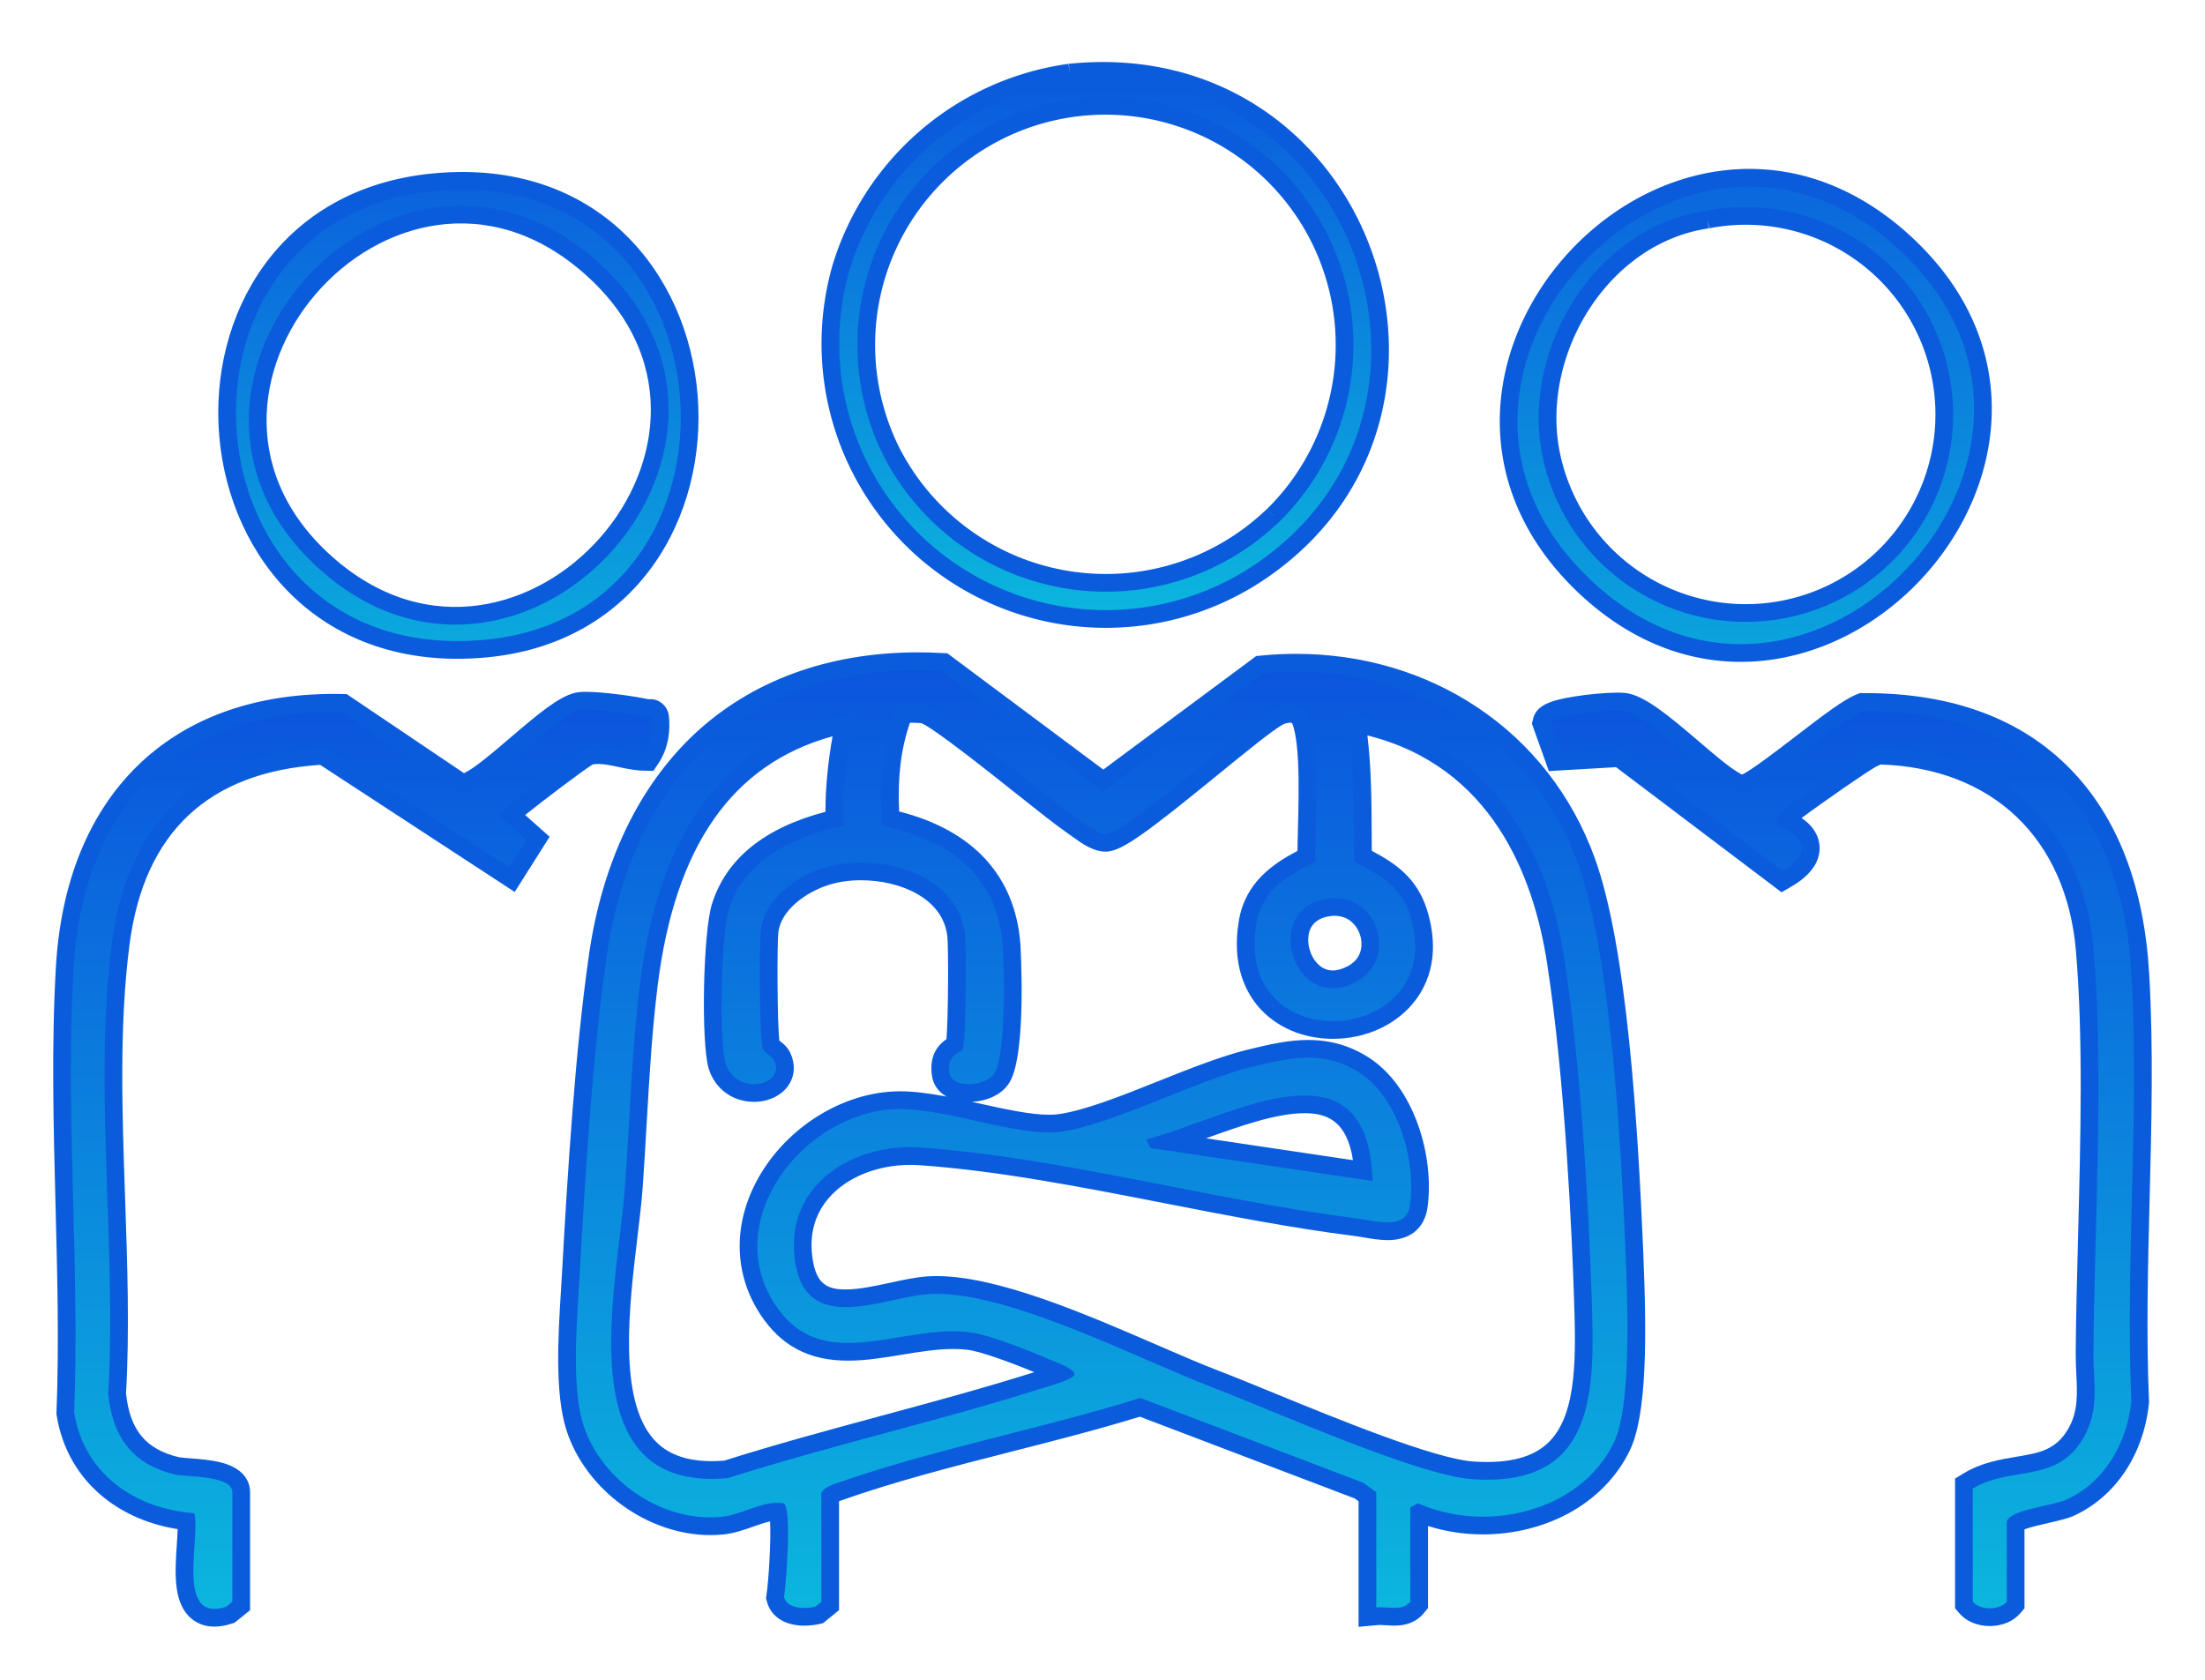
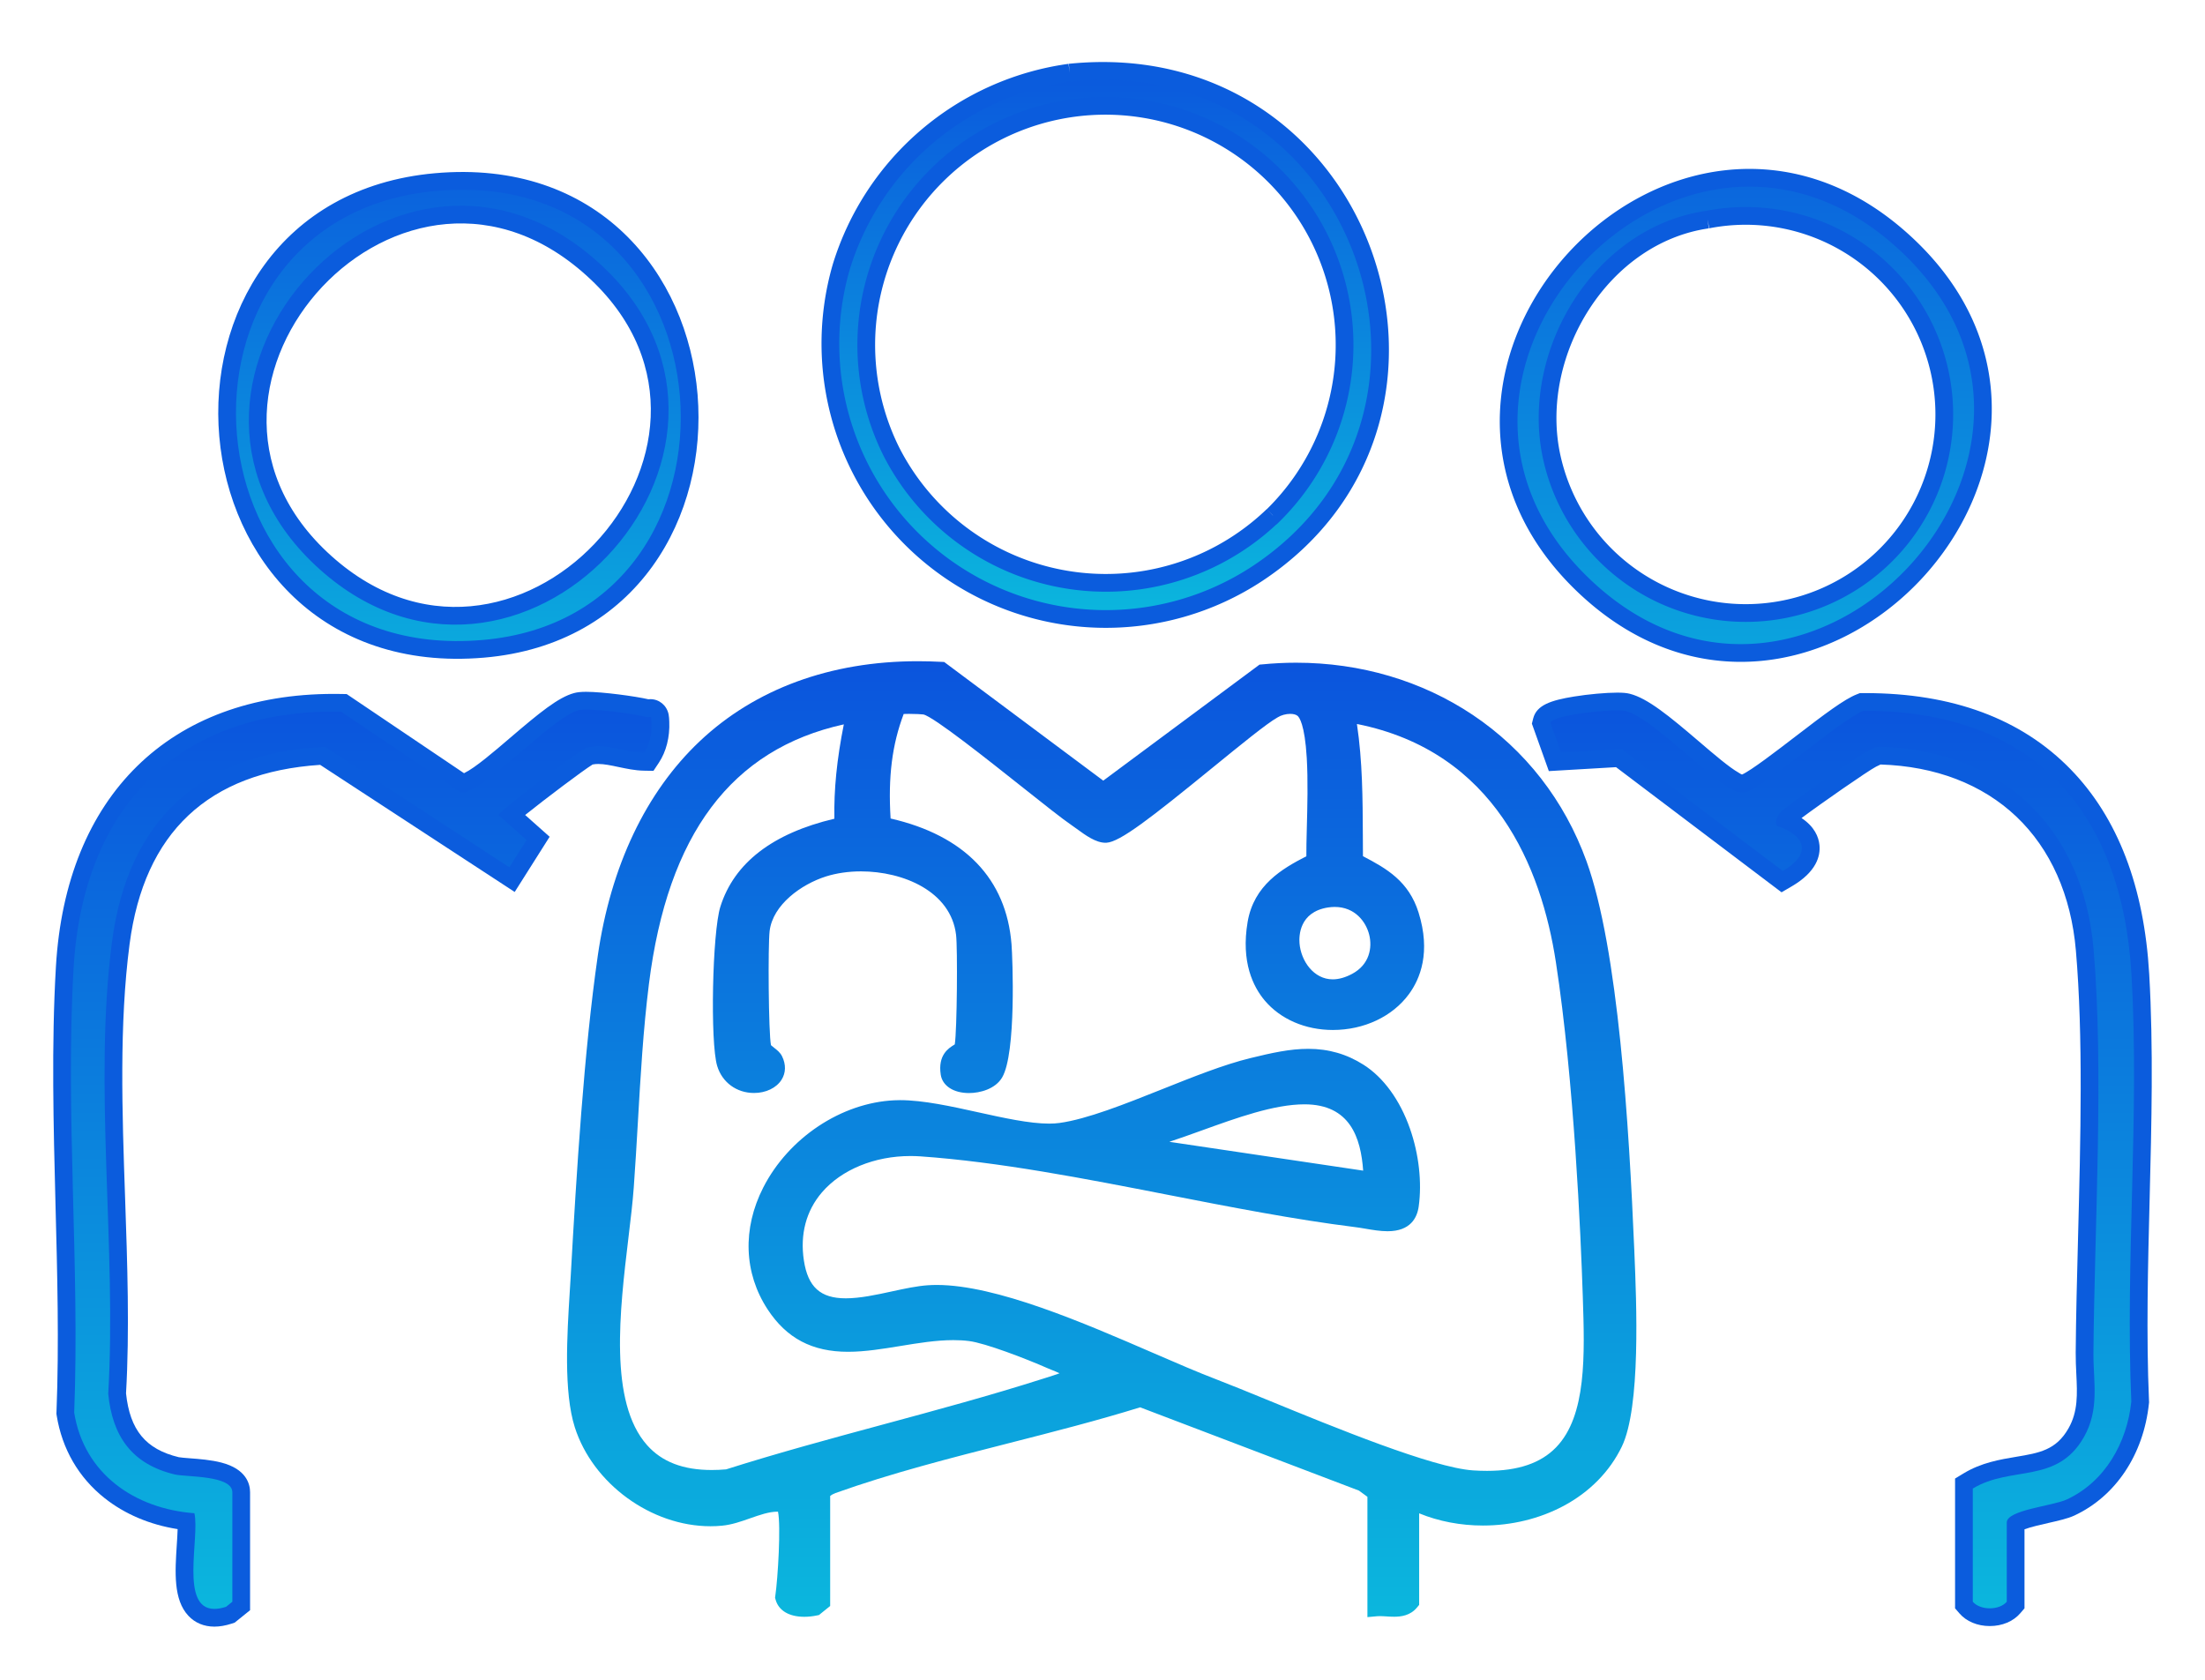
<svg xmlns="http://www.w3.org/2000/svg" width="62.179" height="47.375" viewBox="0 0 62.179 47.375">
  <defs>
    <linearGradient id="linear-gradient" x1="0.5" x2="0.5" y2="1" gradientUnits="objectBoundingBox">
      <stop offset="0" stop-color="#0b54dd" />
      <stop offset="1" stop-color="#0bb7dd" />
    </linearGradient>
    <clipPath id="clip-path">
      <rect id="Rectangle_17" data-name="Rectangle 17" width="62.179" height="47.375" transform="translate(-2 -2)" stroke="#0b5cdd" stroke-width="0.5" fill="url(#linear-gradient)" />
    </clipPath>
  </defs>
  <g id="Group_19" data-name="Group 19" transform="translate(2 2)">
    <g id="Group_18" data-name="Group 18" clip-path="url(#clip-path)">
      <g id="Path_18" data-name="Path 18" transform="translate(-52.53 -62.336)" fill="url(#linear-gradient)">
        <path d="M 89.09 105.943 L 89.09 105.669 L 89.09 102.55 L 88.851 102.375 L 82.681 100.026 C 81.489 100.396 80.222 100.72 78.995 101.033 C 77.347 101.453 75.643 101.888 74.092 102.443 C 74.033 102.465 73.984 102.491 73.94 102.527 L 73.94 105.509 L 73.94 105.629 L 73.847 105.704 L 73.671 105.846 L 73.625 105.884 L 73.566 105.896 C 73.453 105.92 73.327 105.934 73.211 105.934 C 72.777 105.934 72.481 105.755 72.399 105.443 L 72.386 105.394 L 72.393 105.344 C 72.467 104.831 72.553 103.377 72.469 102.969 C 72.464 102.969 72.459 102.969 72.454 102.969 C 72.215 102.969 71.955 103.061 71.68 103.157 C 71.425 103.247 71.162 103.339 70.893 103.364 C 70.785 103.375 70.675 103.38 70.565 103.38 C 68.892 103.38 67.247 102.18 66.739 100.589 C 66.421 99.591 66.522 97.972 66.595 96.79 C 66.605 96.631 66.615 96.48 66.623 96.338 C 66.788 93.379 66.997 89.995 67.387 87.288 C 67.751 84.765 68.745 82.674 70.261 81.242 C 71.824 79.765 73.95 78.984 76.411 78.984 C 76.631 78.984 76.856 78.99 77.081 79.002 L 77.156 79.006 L 77.217 79.052 L 81.641 82.352 L 85.991 79.122 L 86.047 79.08 L 86.116 79.074 C 86.436 79.042 86.761 79.026 87.079 79.026 C 88.897 79.026 90.618 79.535 92.057 80.496 C 93.537 81.486 94.647 82.912 95.267 84.622 C 96.166 87.102 96.467 92.076 96.616 95.602 L 96.618 95.656 C 96.678 97.074 96.802 100.024 96.262 101.138 C 95.923 101.837 95.356 102.414 94.623 102.806 C 93.945 103.168 93.158 103.36 92.347 103.36 C 91.718 103.36 91.099 103.242 90.549 103.016 L 90.549 105.509 L 90.549 105.598 L 90.492 105.667 C 90.299 105.905 90.029 105.932 89.843 105.932 C 89.768 105.932 89.695 105.928 89.623 105.923 C 89.558 105.919 89.497 105.915 89.44 105.915 C 89.411 105.915 89.386 105.916 89.364 105.918 L 89.09 105.943 Z M 76.945 96.575 C 78.623 96.575 81.078 97.639 83.051 98.494 C 83.701 98.775 84.316 99.042 84.825 99.236 C 85.216 99.386 85.729 99.596 86.323 99.839 C 88.157 100.591 90.928 101.728 92.068 101.805 C 92.204 101.814 92.336 101.818 92.462 101.818 C 92.462 101.818 92.463 101.818 92.463 101.818 C 93.341 101.818 93.978 101.601 94.41 101.155 C 95.275 100.262 95.218 98.549 95.163 96.893 C 95.107 95.174 94.919 90.816 94.404 87.467 C 93.996 84.811 92.687 81.531 88.794 80.754 C 88.952 81.805 88.956 82.867 88.961 83.898 C 88.962 84.093 88.963 84.288 88.964 84.483 C 89.637 84.832 90.257 85.193 90.532 86.071 C 90.883 87.191 90.578 87.942 90.26 88.374 C 89.796 89.006 88.994 89.384 88.116 89.384 C 87.341 89.384 86.641 89.082 86.195 88.554 C 85.869 88.167 85.52 87.468 85.712 86.336 C 85.889 85.3 86.68 84.838 87.368 84.485 C 87.366 84.283 87.373 84.014 87.381 83.694 C 87.397 83.092 87.417 82.342 87.379 81.705 C 87.322 80.757 87.166 80.562 87.119 80.524 C 87.074 80.488 87.001 80.469 86.912 80.469 C 86.792 80.469 86.654 80.507 86.561 80.566 L 86.555 80.57 L 86.549 80.573 C 86.253 80.739 85.514 81.342 84.731 81.98 C 82.979 83.409 82.111 84.084 81.731 84.103 C 81.723 84.103 81.714 84.104 81.705 84.104 C 81.431 84.104 81.146 83.896 80.895 83.713 C 80.845 83.676 80.798 83.642 80.756 83.614 C 80.489 83.433 79.954 83.008 79.335 82.516 C 78.41 81.782 76.863 80.552 76.57 80.486 C 76.527 80.479 76.351 80.469 76.163 80.469 C 76.101 80.469 76.051 80.47 76.013 80.472 C 75.685 81.343 75.572 82.242 75.644 83.42 C 77.731 83.898 78.909 85.121 79.054 86.968 C 79.084 87.35 79.191 90.037 78.79 90.722 C 78.6 91.048 78.167 91.163 77.855 91.163 C 77.419 91.163 77.106 90.96 77.058 90.645 C 76.973 90.089 77.281 89.898 77.429 89.806 C 77.437 89.801 77.446 89.796 77.454 89.79 C 77.518 89.384 77.536 87.073 77.49 86.699 C 77.342 85.471 75.996 84.911 74.808 84.911 C 74.458 84.911 74.118 84.961 73.825 85.053 C 73.121 85.276 72.323 85.853 72.233 86.593 C 72.184 86.993 72.201 89.481 72.271 89.813 C 72.289 89.831 72.329 89.862 72.356 89.883 C 72.439 89.947 72.533 90.019 72.586 90.131 C 72.697 90.361 72.691 90.595 72.569 90.788 C 72.424 91.018 72.127 91.161 71.793 91.161 C 71.302 91.161 70.894 90.862 70.754 90.399 C 70.553 89.737 70.616 86.63 70.844 85.906 C 71.233 84.673 72.314 83.839 74.059 83.426 C 74.043 82.605 74.129 81.747 74.325 80.765 C 71.157 81.464 69.358 83.864 68.829 88.088 C 68.668 89.372 68.591 90.705 68.517 91.994 C 68.482 92.594 68.446 93.215 68.402 93.819 C 68.372 94.239 68.314 94.724 68.252 95.238 C 68.005 97.304 67.696 99.875 68.776 101.092 C 69.196 101.565 69.793 101.794 70.601 101.794 C 70.73 101.794 70.866 101.788 71.005 101.776 C 72.471 101.311 73.98 100.903 75.441 100.508 C 76.917 100.109 78.443 99.697 79.918 99.227 C 79.938 99.22 79.964 99.212 79.995 99.203 C 80.166 99.15 80.304 99.104 80.409 99.066 C 80.347 99.037 80.269 99.003 80.167 98.963 C 80.131 98.948 80.101 98.936 80.082 98.928 C 79.454 98.651 78.312 98.214 77.856 98.157 C 77.718 98.139 77.569 98.131 77.413 98.131 C 76.928 98.131 76.418 98.215 75.924 98.296 C 75.433 98.376 74.925 98.46 74.443 98.46 C 73.432 98.46 72.712 98.08 72.177 97.265 C 71.506 96.241 71.461 94.988 72.053 93.827 C 72.769 92.425 74.254 91.437 75.75 91.367 C 75.801 91.364 75.854 91.363 75.909 91.363 C 75.909 91.363 75.909 91.363 75.909 91.363 C 76.562 91.363 77.352 91.537 78.116 91.706 C 78.826 91.863 79.561 92.025 80.114 92.025 C 80.222 92.025 80.321 92.018 80.409 92.006 C 81.185 91.899 82.256 91.472 83.291 91.059 C 84.154 90.714 85.045 90.358 85.791 90.177 C 86.398 90.029 86.904 89.916 87.422 89.916 C 87.994 89.916 88.503 90.062 88.978 90.363 C 89.541 90.719 90.007 91.359 90.289 92.164 C 90.542 92.884 90.631 93.685 90.536 94.363 C 90.492 94.681 90.303 95.06 89.659 95.06 C 89.449 95.06 89.23 95.022 89.018 94.986 C 88.918 94.969 88.824 94.953 88.737 94.943 C 87.026 94.729 85.207 94.374 83.448 94.03 C 81.113 93.574 78.698 93.103 76.48 92.948 C 76.389 92.942 76.296 92.939 76.204 92.939 C 75.192 92.939 74.259 93.322 73.707 93.965 C 73.262 94.484 73.086 95.148 73.199 95.886 C 73.313 96.633 73.666 96.952 74.379 96.952 C 74.783 96.952 75.242 96.853 75.686 96.756 C 76.05 96.677 76.395 96.603 76.704 96.583 C 76.782 96.578 76.862 96.575 76.945 96.575 Z M 83.504 92.538 L 88.97 93.351 C 88.904 92.425 88.603 91.481 87.315 91.481 C 86.461 91.481 85.414 91.858 84.402 92.224 C 84.091 92.336 83.791 92.444 83.504 92.538 Z M 88.167 85.914 C 88.104 85.914 88.037 85.92 87.971 85.93 C 87.167 86.061 87.159 86.735 87.175 86.938 C 87.215 87.438 87.576 87.956 88.111 87.956 C 88.111 87.956 88.111 87.956 88.111 87.956 C 88.283 87.956 88.467 87.904 88.658 87.802 C 89.152 87.539 89.231 87.058 89.14 86.696 C 89.05 86.335 88.741 85.914 88.167 85.914 Z" stroke="none" />
-         <path d="M 73.211 105.684 C 73.321 105.684 73.428 105.67 73.514 105.652 L 73.69 105.509 L 73.69 102.423 C 73.778 102.322 73.881 102.253 74.008 102.208 C 76.756 101.225 79.886 100.64 82.689 99.761 L 88.972 102.153 L 89.34 102.423 L 89.34 105.669 C 89.497 105.654 89.676 105.682 89.843 105.682 C 90.019 105.682 90.183 105.652 90.299 105.509 L 90.299 102.849 L 90.519 102.732 C 92.417 103.585 95.087 102.986 96.037 101.029 C 96.557 99.957 96.421 96.921 96.366 95.613 C 96.244 92.728 95.97 87.295 95.032 84.707 C 93.678 80.974 90.056 78.937 86.14 79.322 L 81.641 82.664 L 77.067 79.252 C 71.731 78.965 68.379 82.16 67.635 87.323 C 67.236 90.087 67.029 93.537 66.872 96.352 C 66.806 97.54 66.632 99.431 66.978 100.513 C 67.482 102.094 69.188 103.274 70.87 103.115 C 71.447 103.061 72.058 102.635 72.632 102.734 C 72.864 102.901 72.7 104.962 72.64 105.379 C 72.703 105.615 72.964 105.684 73.211 105.684 M 76.945 96.825 C 76.868 96.825 76.793 96.827 76.721 96.832 C 75.45 96.915 73.275 98.033 72.952 95.924 C 72.623 93.779 74.559 92.563 76.498 92.699 C 80.412 92.972 84.805 94.199 88.768 94.695 C 89.351 94.767 90.188 95.048 90.289 94.329 C 90.465 93.074 89.967 91.283 88.844 90.574 C 87.857 89.95 86.904 90.163 85.85 90.42 C 84.227 90.814 81.906 92.052 80.443 92.254 C 79.298 92.412 77.267 91.613 75.909 91.613 C 75.859 91.613 75.81 91.614 75.762 91.616 C 73.164 91.738 70.834 94.759 72.387 97.128 C 73.609 98.993 75.584 97.881 77.413 97.881 C 77.572 97.881 77.731 97.889 77.887 97.909 C 78.42 97.975 79.653 98.465 80.183 98.699 C 80.306 98.753 80.905 98.961 80.822 99.122 C 80.763 99.238 80.171 99.409 79.994 99.465 C 77.047 100.404 74.004 101.085 71.054 102.023 C 66.471 102.442 67.949 96.624 68.153 93.801 C 68.29 91.903 68.344 89.952 68.581 88.056 C 69.051 84.304 70.61 81.151 74.648 80.447 C 74.415 81.5 74.271 82.54 74.315 83.625 C 72.952 83.914 71.535 84.547 71.083 85.981 C 70.872 86.65 70.799 89.688 70.993 90.326 C 71.274 91.255 72.709 90.964 72.361 90.239 C 72.304 90.121 72.098 90.04 72.041 89.917 C 71.942 89.701 71.936 86.96 71.985 86.563 C 72.09 85.694 72.975 85.06 73.749 84.815 C 75.205 84.354 77.528 84.92 77.739 86.669 C 77.784 87.045 77.774 89.738 77.679 89.919 C 77.607 90.056 77.222 90.06 77.305 90.607 C 77.369 91.03 78.336 91.003 78.574 90.596 C 78.895 90.049 78.861 87.709 78.804 86.987 C 78.647 84.986 77.26 84 75.407 83.625 C 75.317 82.429 75.384 81.36 75.832 80.246 C 75.881 80.204 76.48 80.218 76.612 80.239 C 77.111 80.321 80.15 82.903 80.896 83.406 C 81.115 83.554 81.477 83.865 81.719 83.853 C 82.289 83.826 85.645 80.792 86.427 80.355 C 86.657 80.209 87.053 80.151 87.275 80.329 C 87.854 80.793 87.579 83.845 87.623 84.636 C 86.848 85.028 86.12 85.43 85.959 86.378 C 85.286 90.336 91.446 89.83 90.293 86.145 C 90.032 85.31 89.434 85.006 88.716 84.636 C 88.699 83.23 88.746 81.831 88.489 80.447 C 92.257 81.033 94.103 83.861 94.651 87.429 C 95.083 90.242 95.318 94.012 95.413 96.885 C 95.501 99.529 95.578 102.292 92.051 102.054 C 90.516 101.951 86.415 100.111 84.736 99.47 C 82.686 98.687 79.116 96.825 76.945 96.825 M 87.315 91.231 C 88.388 91.231 89.184 91.794 89.234 93.643 L 82.978 92.713 L 82.846 92.474 C 84.142 92.139 85.952 91.231 87.315 91.231 M 88.167 85.664 C 89.433 85.664 89.925 87.409 88.776 88.023 C 87.014 88.964 86.083 85.984 87.93 85.684 C 88.012 85.67 88.091 85.664 88.167 85.664 M 88.84 106.217 L 88.84 102.677 L 88.731 102.596 L 82.673 100.29 C 81.499 100.652 80.258 100.968 79.057 101.275 C 77.42 101.693 75.727 102.125 74.19 102.674 L 74.19 105.748 L 73.736 106.116 L 73.619 106.141 C 73.527 106.16 73.382 106.184 73.211 106.184 C 72.663 106.184 72.269 105.931 72.157 105.507 L 72.131 105.409 L 72.145 105.308 C 72.209 104.869 72.274 103.778 72.246 103.244 C 72.097 103.276 71.933 103.333 71.763 103.393 C 71.494 103.488 71.216 103.585 70.917 103.613 C 70.801 103.624 70.682 103.63 70.565 103.63 C 68.788 103.63 67.041 102.355 66.501 100.665 C 66.169 99.623 66.271 97.977 66.346 96.775 C 66.356 96.616 66.365 96.465 66.373 96.324 C 66.538 93.36 66.748 89.97 67.14 87.252 C 67.512 84.673 68.532 82.532 70.089 81.06 C 71.699 79.538 73.885 78.734 76.411 78.734 C 76.635 78.734 76.865 78.74 77.094 78.753 L 77.245 78.761 L 81.642 82.04 L 85.954 78.838 L 86.091 78.825 C 86.42 78.792 86.752 78.776 87.079 78.776 C 88.946 78.776 90.716 79.299 92.196 80.289 C 93.721 81.307 94.864 82.777 95.502 84.537 C 96.412 87.049 96.716 92.049 96.866 95.592 L 96.868 95.646 C 96.965 97.947 96.986 100.218 96.487 101.247 C 96.124 101.994 95.521 102.609 94.741 103.027 C 94.027 103.408 93.199 103.61 92.347 103.61 C 91.813 103.61 91.287 103.529 90.799 103.373 L 90.799 105.687 L 90.686 105.825 C 90.395 106.182 89.98 106.182 89.843 106.182 C 89.76 106.182 89.679 106.177 89.607 106.172 C 89.52 106.167 89.436 106.162 89.387 106.167 L 88.84 106.217 Z M 76.945 96.325 C 78.674 96.325 81.156 97.4 83.15 98.264 C 83.798 98.545 84.41 98.81 84.914 99.003 C 85.308 99.153 85.822 99.364 86.418 99.608 C 88.237 100.354 90.986 101.481 92.085 101.555 C 92.215 101.564 92.344 101.567 92.463 101.568 C 93.27 101.568 93.848 101.376 94.231 100.981 C 95.021 100.164 94.967 98.505 94.914 96.901 C 94.857 95.187 94.67 90.84 94.157 87.505 C 93.774 85.01 92.575 81.948 89.09 81.077 C 89.203 82.025 89.207 82.974 89.211 83.897 C 89.211 84.041 89.212 84.186 89.213 84.331 C 89.86 84.675 90.486 85.085 90.77 85.996 C 90.981 86.67 91.099 87.655 90.462 88.522 C 89.95 89.218 89.073 89.634 88.116 89.634 C 87.267 89.634 86.498 89.299 86.004 88.715 C 85.644 88.288 85.257 87.521 85.466 86.294 C 85.65 85.214 86.437 84.693 87.118 84.333 C 87.119 84.152 87.125 83.935 87.131 83.687 C 87.146 83.124 87.164 82.424 87.134 81.819 C 87.096 81.041 86.995 80.789 86.958 80.722 C 86.947 80.72 86.932 80.719 86.912 80.719 C 86.83 80.719 86.741 80.748 86.695 80.777 L 86.671 80.791 C 86.394 80.947 85.629 81.57 84.889 82.173 C 82.875 83.817 82.178 84.331 81.744 84.353 C 81.731 84.353 81.718 84.354 81.705 84.354 C 81.35 84.354 81.016 84.11 80.748 83.915 C 80.7 83.88 80.656 83.847 80.616 83.821 C 80.341 83.635 79.803 83.207 79.179 82.712 C 78.368 82.067 76.868 80.876 76.513 80.731 C 76.461 80.726 76.334 80.719 76.189 80.719 C 75.935 81.462 75.84 82.24 75.884 83.221 C 77.973 83.754 79.153 85.037 79.303 86.948 C 79.305 86.978 79.49 90.021 79.006 90.849 C 78.779 91.236 78.321 91.391 77.939 91.411 C 78.016 91.428 78.093 91.445 78.17 91.462 C 78.867 91.616 79.588 91.775 80.114 91.775 C 80.21 91.775 80.298 91.769 80.375 91.759 C 81.121 91.656 82.177 91.234 83.198 90.826 C 84.069 90.479 84.969 90.119 85.732 89.934 C 86.356 89.782 86.876 89.666 87.422 89.666 C 88.043 89.666 88.595 89.825 89.111 90.151 C 90.416 90.976 90.986 92.958 90.784 94.398 C 90.745 94.672 90.559 95.31 89.659 95.31 C 89.428 95.31 89.188 95.269 88.976 95.233 C 88.879 95.216 88.787 95.201 88.706 95.191 C 86.986 94.976 85.163 94.62 83.4 94.276 C 81.072 93.821 78.666 93.351 76.463 93.198 C 76.377 93.192 76.29 93.189 76.204 93.189 C 75.264 93.189 74.402 93.54 73.897 94.128 C 73.495 94.596 73.343 95.175 73.446 95.849 C 73.555 96.562 73.871 96.702 74.379 96.702 C 74.756 96.702 75.202 96.605 75.633 96.512 C 76.007 96.431 76.36 96.355 76.688 96.333 C 76.771 96.328 76.857 96.325 76.945 96.325 Z M 74.007 81.101 C 71.185 81.881 69.57 84.185 69.077 88.119 C 68.917 89.395 68.84 90.723 68.766 92.008 C 68.732 92.609 68.696 93.231 68.652 93.837 C 68.621 94.263 68.562 94.751 68.5 95.268 C 68.272 97.177 67.958 99.793 68.963 100.926 C 69.332 101.342 69.868 101.544 70.601 101.544 C 70.715 101.544 70.834 101.539 70.956 101.529 C 72.419 101.066 73.921 100.66 75.376 100.267 C 76.8 99.882 78.272 99.484 79.696 99.035 C 79.053 98.767 78.181 98.449 77.825 98.405 C 77.697 98.389 77.558 98.381 77.413 98.381 C 76.949 98.381 76.448 98.463 75.964 98.542 C 75.463 98.625 74.945 98.71 74.443 98.71 C 73.34 98.71 72.553 98.294 71.968 97.402 C 71.246 96.301 71.196 94.956 71.83 93.714 C 72.585 92.235 74.156 91.191 75.739 91.117 C 75.793 91.114 75.851 91.113 75.909 91.113 C 76.314 91.113 76.762 91.176 77.222 91.263 C 76.997 91.136 76.849 90.934 76.811 90.682 C 76.716 90.06 77.028 89.775 77.219 89.644 C 77.27 89.057 77.281 87.053 77.242 86.729 C 77.112 85.652 75.89 85.161 74.808 85.161 C 74.483 85.161 74.169 85.207 73.9 85.292 C 73.27 85.491 72.557 85.993 72.481 86.623 C 72.438 86.973 72.449 89.146 72.505 89.683 C 72.506 89.683 72.508 89.684 72.509 89.685 C 72.603 89.757 72.732 89.857 72.812 90.022 C 72.959 90.329 72.947 90.656 72.78 90.921 C 72.59 91.223 72.212 91.411 71.793 91.411 C 71.189 91.411 70.687 91.042 70.514 90.471 C 70.294 89.746 70.356 86.623 70.606 85.831 C 71.008 84.555 72.084 83.682 73.807 83.231 C 73.807 82.563 73.872 81.867 74.007 81.101 Z M 84.54 92.439 L 88.683 93.056 C 88.504 91.903 87.901 91.731 87.315 91.731 C 86.52 91.731 85.473 92.103 84.54 92.439 Z M 88.167 86.164 C 88.117 86.164 88.064 86.168 88.011 86.177 C 87.456 86.268 87.405 86.68 87.424 86.918 C 87.456 87.305 87.721 87.706 88.111 87.706 C 88.242 87.706 88.386 87.664 88.54 87.582 C 89.002 87.335 88.931 86.888 88.898 86.757 C 88.829 86.483 88.597 86.164 88.167 86.164 Z" stroke="none" fill="#0b5cdd" />
      </g>
      <path id="Path_19" data-name="Path 19" d="M107.17.048c8.3-.85,11.977,9.7,5.295,14.126a7.768,7.768,0,0,1-11.737-8.647A7.86,7.86,0,0,1,107.17.048m5.734,12.49a6.744,6.744,0,1,0-10.755-1.785A6.792,6.792,0,0,0,112.9,12.538" transform="translate(-79.005 0)" stroke="#0b5cdd" stroke-width="0.5" fill="url(#linear-gradient)" />
      <g id="Path_20" data-name="Path 20" transform="translate(-153.908 -66.526)" fill="url(#linear-gradient)">
        <path d="M 208.018 110.135 C 207.742 110.135 207.499 110.036 207.35 109.862 L 207.289 109.792 L 207.289 109.7 L 207.289 106.507 L 207.289 106.366 L 207.41 106.293 C 207.869 106.015 208.343 105.935 208.801 105.859 C 209.468 105.747 210.044 105.651 210.453 104.936 C 210.763 104.394 210.736 103.842 210.708 103.258 C 210.699 103.07 210.689 102.875 210.691 102.677 C 210.699 101.652 210.727 100.573 210.757 99.431 C 210.829 96.637 210.904 93.747 210.695 91.311 C 210.557 89.697 209.95 88.336 208.94 87.376 C 207.928 86.414 206.538 85.882 204.922 85.836 L 204.915 85.836 L 204.909 85.836 C 204.909 85.836 204.909 85.836 204.909 85.836 C 204.879 85.836 204.839 85.856 204.792 85.879 C 204.763 85.894 204.733 85.909 204.703 85.922 C 204.467 86.03 202.499 87.407 202.3 87.603 C 202.289 87.62 202.279 87.634 202.272 87.646 C 202.802 87.871 202.944 88.165 202.966 88.382 C 202.99 88.615 202.895 88.964 202.308 89.307 L 202.164 89.391 L 202.031 89.291 L 197.557 85.907 L 195.943 86.001 L 195.756 86.012 L 195.693 85.836 L 195.393 84.994 L 195.367 84.922 L 195.386 84.848 C 195.432 84.665 195.603 84.536 196.336 84.417 C 196.732 84.353 197.206 84.31 197.515 84.31 C 197.691 84.31 197.767 84.324 197.808 84.335 C 198.289 84.458 198.987 85.055 199.661 85.633 C 200.106 86.013 200.525 86.372 200.809 86.533 L 200.816 86.537 L 200.823 86.541 C 200.909 86.598 200.979 86.624 201.044 86.624 C 201.052 86.624 201.06 86.624 201.067 86.623 C 201.267 86.588 202.114 85.937 202.675 85.506 C 203.366 84.975 204.018 84.474 204.359 84.341 L 204.402 84.324 L 204.449 84.324 L 204.505 84.323 C 206.893 84.323 208.782 85.021 210.119 86.398 C 211.404 87.72 212.126 89.61 212.265 92.014 C 212.384 94.08 212.329 96.237 212.276 98.322 C 212.228 100.214 212.178 102.17 212.259 104.046 L 212.259 104.065 L 212.257 104.083 C 212.116 105.431 211.382 106.537 210.295 107.042 C 210.136 107.116 209.894 107.171 209.614 107.234 C 209.368 107.29 208.868 107.403 208.747 107.503 L 208.747 109.7 L 208.747 109.792 L 208.687 109.862 C 208.538 110.036 208.294 110.135 208.018 110.135 Z" stroke="none" />
        <path d="M 208.018 109.885 C 208.205 109.885 208.391 109.823 208.497 109.7 L 208.497 107.465 C 208.497 107.109 209.793 107 210.19 106.815 C 211.268 106.315 211.887 105.215 212.009 104.057 C 211.838 100.105 212.241 95.958 212.015 92.028 C 211.749 87.401 209.231 84.552 204.45 84.574 C 203.796 84.83 201.56 86.825 201.092 86.872 C 200.942 86.886 200.808 86.83 200.686 86.751 C 199.948 86.333 198.469 84.762 197.746 84.577 C 197.454 84.502 195.685 84.685 195.628 84.91 L 195.928 85.752 L 197.634 85.652 L 202.182 89.091 C 202.968 88.632 202.874 88.108 202.016 87.817 C 201.957 87.672 202.023 87.564 202.103 87.449 C 202.206 87.301 204.368 85.794 204.603 85.693 C 204.71 85.647 204.803 85.576 204.929 85.586 C 208.356 85.683 210.652 87.879 210.944 91.289 C 211.24 94.735 210.969 99.137 210.941 102.679 C 210.934 103.492 211.123 104.269 210.67 105.06 C 209.908 106.392 208.623 105.85 207.539 106.507 L 207.539 109.7 C 207.646 109.823 207.832 109.885 208.018 109.885 M 208.018 110.385 C 207.669 110.385 207.356 110.254 207.16 110.025 L 207.039 109.885 L 207.039 106.225 L 207.28 106.079 C 207.78 105.776 208.301 105.689 208.76 105.612 C 209.413 105.503 209.886 105.424 210.236 104.812 C 210.51 104.333 210.486 103.841 210.458 103.27 C 210.449 103.079 210.439 102.88 210.441 102.675 C 210.449 101.647 210.477 100.568 210.507 99.424 C 210.579 96.637 210.654 93.755 210.446 91.332 C 210.313 89.78 209.733 88.474 208.768 87.557 C 207.805 86.643 206.481 86.134 204.937 86.087 C 204.926 86.092 204.915 86.098 204.905 86.103 C 204.878 86.116 204.846 86.132 204.809 86.149 C 204.583 86.266 203.271 87.177 202.71 87.597 C 203.077 87.842 203.192 88.13 203.215 88.357 C 203.246 88.663 203.135 89.113 202.434 89.523 L 202.146 89.691 L 197.479 86.162 L 195.584 86.273 L 195.106 84.935 L 195.143 84.787 C 195.239 84.412 195.638 84.277 196.296 84.17 C 196.704 84.104 197.194 84.06 197.515 84.06 C 197.673 84.06 197.782 84.07 197.87 84.093 C 198.37 84.221 198.968 84.711 199.824 85.443 C 200.24 85.799 200.67 86.167 200.932 86.315 L 200.959 86.332 C 200.995 86.355 201.018 86.366 201.031 86.37 C 201.28 86.263 202.024 85.691 202.523 85.308 C 203.376 84.652 203.919 84.244 204.268 84.108 L 204.354 84.074 L 204.505 84.073 C 206.963 84.073 208.912 84.797 210.299 86.224 C 211.627 87.59 212.372 89.534 212.514 92 C 212.634 94.076 212.579 96.238 212.526 98.328 C 212.478 100.216 212.428 102.168 212.508 104.036 L 212.51 104.073 L 212.506 104.109 C 212.355 105.546 211.568 106.727 210.401 107.269 C 210.217 107.354 209.963 107.411 209.669 107.478 C 209.483 107.52 209.17 107.591 208.997 107.656 L 208.997 109.885 L 208.877 110.025 C 208.68 110.254 208.367 110.385 208.018 110.385 Z" stroke="none" fill="#0b5cdd" />
      </g>
      <g id="Path_21" data-name="Path 21" transform="translate(-0.001 -66.442)" fill="url(#linear-gradient)">
        <path d="M 4.046 110.067 C 3.825 110.067 3.635 109.989 3.496 109.841 C 3.142 109.464 3.19 108.735 3.235 108.031 C 3.251 107.787 3.267 107.536 3.259 107.349 C 2.433 107.254 1.692 106.962 1.107 106.497 C 0.423 105.956 -0.012 105.204 -0.154 104.322 L -0.158 104.297 L -0.157 104.273 C -0.081 102.35 -0.133 100.343 -0.184 98.403 C -0.241 96.191 -0.301 93.904 -0.173 91.717 C -0.04 89.449 0.708 87.569 1.991 86.28 C 3.304 84.96 5.179 84.262 7.412 84.262 C 7.483 84.262 7.554 84.263 7.626 84.264 L 7.699 84.265 L 7.761 84.307 L 11.07 86.539 C 11.089 86.531 11.113 86.517 11.133 86.506 C 11.159 86.492 11.185 86.478 11.212 86.464 C 11.537 86.307 12.054 85.865 12.553 85.438 C 13.212 84.875 13.834 84.342 14.256 84.229 C 14.322 84.212 14.409 84.203 14.53 84.203 C 14.998 84.203 15.97 84.339 16.271 84.418 L 16.275 84.417 C 16.29 84.414 16.312 84.41 16.341 84.41 C 16.608 84.41 16.619 84.678 16.624 84.807 C 16.64 85.187 16.551 85.546 16.372 85.815 L 16.296 85.929 L 16.159 85.927 C 15.934 85.922 15.709 85.874 15.492 85.828 C 15.273 85.782 15.066 85.738 14.87 85.738 C 14.776 85.738 14.693 85.748 14.616 85.769 C 14.376 85.9 12.933 86.994 12.425 87.419 L 13.017 87.946 L 13.175 88.087 L 13.062 88.266 L 12.575 89.036 L 12.439 89.25 L 12.227 89.111 L 7.096 85.758 C 5.456 85.852 4.143 86.34 3.193 87.208 C 2.225 88.092 1.624 89.38 1.407 91.036 C 1.109 93.305 1.195 95.815 1.279 98.242 C 1.342 100.077 1.407 101.975 1.304 103.743 C 1.42 104.886 1.954 105.534 2.986 105.782 C 3.045 105.797 3.189 105.807 3.329 105.818 C 3.916 105.862 4.803 105.929 4.803 106.529 L 4.803 109.615 L 4.803 109.735 L 4.71 109.81 L 4.534 109.952 L 4.497 109.982 L 4.453 109.996 C 4.306 110.043 4.169 110.067 4.046 110.067 Z" stroke="none" />
        <path d="M 4.046 109.817 C 4.141 109.817 4.25 109.799 4.376 109.758 L 4.553 109.615 L 4.553 106.529 C 4.553 106.041 3.247 106.102 2.927 106.025 C 1.721 105.735 1.169 104.948 1.053 103.748 C 1.295 99.658 0.631 95.027 1.159 91.004 C 1.612 87.55 3.678 85.676 7.165 85.504 L 12.364 88.902 L 12.851 88.133 L 12.055 87.425 C 12.122 87.284 14.38 85.577 14.529 85.533 C 15.059 85.379 15.637 85.666 16.163 85.677 C 16.329 85.428 16.387 85.112 16.374 84.817 C 16.366 84.608 16.363 84.668 16.271 84.668 C 16.254 84.668 16.233 84.666 16.21 84.66 C 15.888 84.575 14.595 84.397 14.32 84.471 C 13.642 84.652 12.093 86.315 11.321 86.689 C 11.216 86.74 11.128 86.816 10.999 86.793 L 7.621 84.514 C 3.03 84.426 0.341 87.221 0.077 91.732 C -0.163 95.826 0.255 100.162 0.093 104.282 C 0.37 106.009 1.803 106.994 3.483 107.119 C 3.638 107.81 3.064 109.817 4.046 109.817 M 4.046 110.317 C 3.754 110.317 3.501 110.212 3.314 110.012 C 2.886 109.556 2.937 108.772 2.986 108.015 C 2.996 107.866 3.006 107.707 3.01 107.567 C 2.226 107.443 1.521 107.145 0.951 106.693 C 0.218 106.112 -0.249 105.306 -0.401 104.361 L -0.408 104.312 L -0.406 104.263 C -0.331 102.349 -0.383 100.346 -0.434 98.409 C -0.491 96.192 -0.551 93.9 -0.422 91.702 C -0.141 86.887 2.788 84.012 7.412 84.012 C 7.484 84.012 7.557 84.013 7.63 84.014 L 7.778 84.017 L 11.086 86.248 C 11.092 86.245 11.097 86.242 11.103 86.239 C 11.399 86.096 11.926 85.646 12.39 85.248 C 13.214 84.543 13.746 84.107 14.191 83.988 C 14.28 83.964 14.384 83.953 14.53 83.953 C 15 83.953 15.919 84.079 16.284 84.163 C 16.3 84.162 16.32 84.16 16.341 84.16 C 16.592 84.16 16.804 84.337 16.855 84.589 C 16.867 84.65 16.871 84.711 16.874 84.797 C 16.892 85.229 16.788 85.64 16.58 85.953 L 16.428 86.182 L 16.154 86.177 C 15.905 86.172 15.669 86.121 15.44 86.073 C 15.234 86.029 15.04 85.988 14.87 85.988 C 14.812 85.988 14.76 85.993 14.712 86.003 C 14.438 86.172 13.386 86.965 12.81 87.427 L 13.5 88.041 L 12.515 89.598 L 7.029 86.013 C 3.875 86.221 2.067 87.921 1.655 91.069 C 1.36 93.317 1.445 95.816 1.529 98.233 C 1.592 100.067 1.657 101.963 1.555 103.738 C 1.664 104.775 2.111 105.315 3.044 105.539 C 3.088 105.549 3.238 105.56 3.348 105.569 C 3.618 105.589 3.954 105.615 4.246 105.691 C 4.948 105.874 5.053 106.295 5.053 106.529 L 5.053 109.854 L 4.618 110.205 L 4.53 110.234 C 4.355 110.29 4.197 110.317 4.046 110.317 Z" stroke="none" fill="#0b5cdd" />
      </g>
      <path id="Path_22" data-name="Path 22" d="M26.531,14.575c8.89-.8,9.705,12.449,1.35,13.163-8.9.761-9.843-12.4-1.35-13.163m4.555,2.57c-5.492-5.2-13.056,3.079-7.784,8.044,5.425,5.109,13.039-3.073,7.784-8.044" transform="translate(-16.251 -11.44)" stroke="#0b5cdd" stroke-width="0.5" fill="url(#linear-gradient)" />
      <path id="Path_23" data-name="Path 23" d="M192.158,25.569c-6.082-5.917,2.668-15.357,9.013-9.7,6.679,5.952-2.644,15.9-9.013,9.7m3.555-10.261c-2.99.43-4.983,3.721-4.415,6.6a5.6,5.6,0,1,0,4.415-6.6" transform="translate(-149.561 -11.115)" stroke="#0b5cdd" stroke-width="0.5" fill="url(#linear-gradient)" />
    </g>
  </g>
</svg>